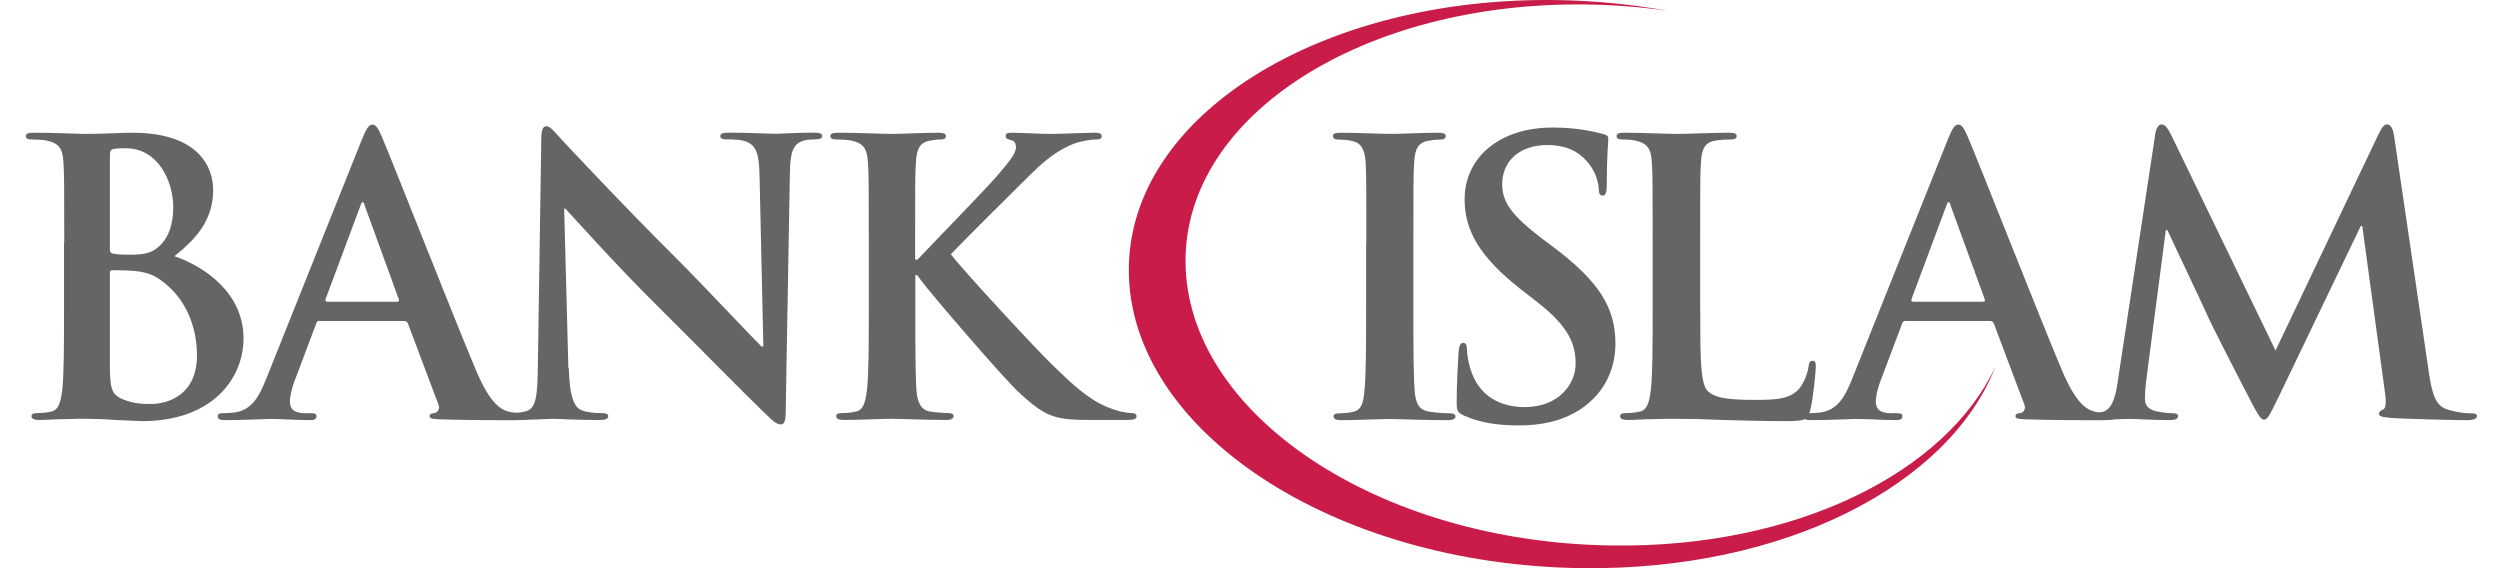
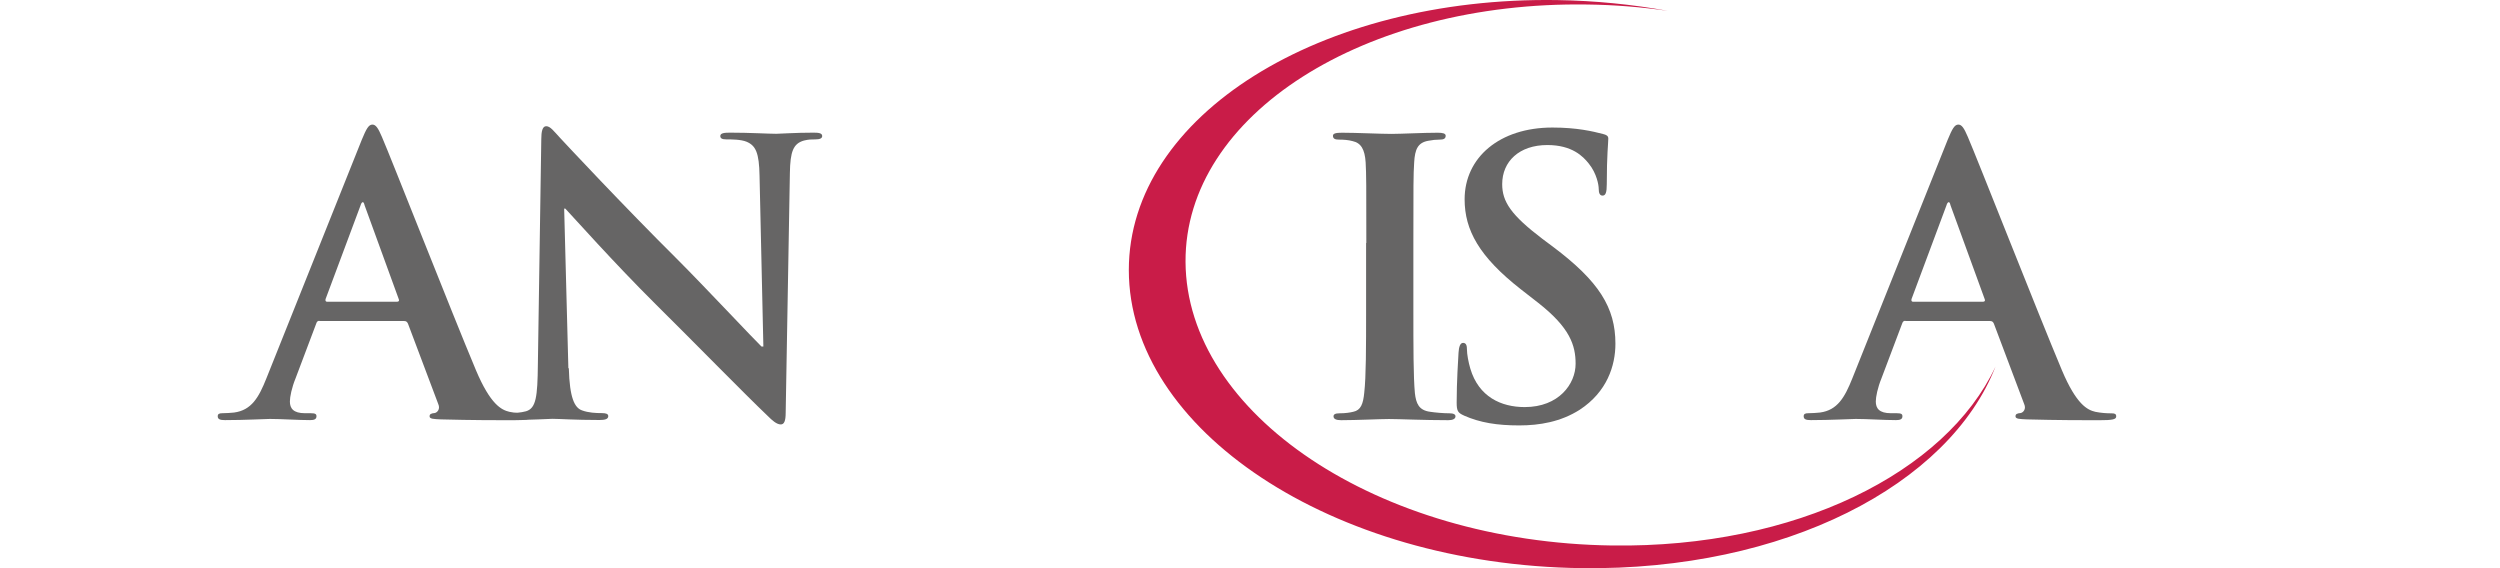
<svg xmlns="http://www.w3.org/2000/svg" width="66" height="15" viewBox="0 0 66 15" fill="none">
  <g clip-path="url(#clip0_2640_37493)">
    <path d="M42.56 14.401C36.367 14.318 31.32 10.919 31.298 6.913C31.277 3.025 36.031 0.03 41.907 0.119C42.631 0.128 43.34 0.187 44.027 0.286C43.09 0.116 42.114 0.018 41.109 0.002C34.866 -0.093 29.801 3.046 29.801 7.129C29.801 11.335 35.153 14.912 41.75 14.999C47.111 15.07 51.459 12.802 52.682 9.677C51.37 12.475 47.407 14.469 42.563 14.401H42.56Z" fill="#C91C48" />
-     <path d="M1.696 6.413C1.696 4.887 1.696 4.607 1.675 4.287C1.656 3.945 1.573 3.784 1.243 3.713C1.163 3.695 0.994 3.683 0.852 3.683C0.741 3.683 0.683 3.661 0.683 3.593C0.683 3.522 0.753 3.504 0.904 3.504C1.438 3.504 2.069 3.535 2.269 3.535C2.762 3.535 3.151 3.504 3.493 3.504C5.308 3.504 5.628 4.478 5.628 5.008C5.628 5.83 5.157 6.32 4.605 6.764C5.428 7.044 6.429 7.756 6.429 8.93C6.429 10.002 5.597 11.118 3.752 11.118C3.631 11.118 3.342 11.096 3.049 11.087C2.747 11.065 2.448 11.056 2.297 11.056C2.186 11.056 1.968 11.056 1.724 11.065C1.493 11.065 1.231 11.087 1.031 11.087C0.901 11.087 0.831 11.056 0.831 10.985C0.831 10.936 0.871 10.905 0.991 10.905C1.142 10.905 1.262 10.887 1.351 10.865C1.552 10.825 1.601 10.603 1.641 10.313C1.69 9.891 1.69 9.1 1.69 8.178V6.413H1.696ZM2.901 6.582C2.901 6.662 2.932 6.684 2.972 6.693C3.061 6.715 3.212 6.724 3.443 6.724C3.773 6.724 3.995 6.684 4.164 6.533C4.426 6.323 4.574 5.96 4.574 5.47C4.574 4.798 4.183 3.914 3.32 3.914C3.178 3.914 3.089 3.914 2.99 3.935C2.92 3.954 2.901 3.997 2.901 4.105V6.582ZM4.226 7.383C4.017 7.232 3.785 7.161 3.394 7.143C3.212 7.134 3.114 7.134 2.963 7.134C2.923 7.134 2.901 7.155 2.901 7.205V9.583C2.901 10.246 2.932 10.415 3.252 10.545C3.524 10.656 3.755 10.665 3.986 10.665C4.436 10.665 5.2 10.425 5.2 9.38C5.2 8.758 4.99 7.916 4.226 7.383Z" fill="#666565" />
    <path d="M8.435 8.469C8.386 8.469 8.364 8.49 8.346 8.549L7.804 9.985C7.702 10.234 7.653 10.478 7.653 10.598C7.653 10.78 7.742 10.909 8.053 10.909H8.204C8.324 10.909 8.355 10.931 8.355 10.989C8.355 11.069 8.293 11.091 8.186 11.091C7.865 11.091 7.434 11.06 7.123 11.06C7.012 11.06 6.46 11.091 5.939 11.091C5.81 11.091 5.748 11.069 5.748 10.989C5.748 10.928 5.788 10.909 5.868 10.909C5.958 10.909 6.1 10.9 6.18 10.891C6.642 10.829 6.833 10.49 7.033 9.988L9.551 3.69C9.671 3.4 9.732 3.289 9.831 3.289C9.92 3.289 9.982 3.378 10.081 3.61C10.321 4.161 11.926 8.253 12.567 9.778C12.949 10.681 13.239 10.823 13.448 10.872C13.599 10.903 13.75 10.912 13.871 10.912C13.951 10.912 14 10.921 14 10.992C14 11.072 13.911 11.094 13.538 11.094C13.177 11.094 12.444 11.094 11.643 11.072C11.461 11.063 11.341 11.063 11.341 10.992C11.341 10.931 11.381 10.912 11.483 10.903C11.553 10.884 11.624 10.792 11.572 10.672L10.771 8.546C10.749 8.496 10.722 8.475 10.669 8.475H8.432L8.435 8.469ZM10.481 7.966C10.53 7.966 10.543 7.936 10.53 7.905L9.628 5.427C9.618 5.387 9.606 5.338 9.578 5.338C9.548 5.338 9.529 5.387 9.517 5.427L8.595 7.896C8.586 7.936 8.595 7.966 8.635 7.966H10.481Z" fill="#666565" />
    <path d="M15.017 9.723C15.038 10.505 15.168 10.767 15.368 10.835C15.537 10.897 15.729 10.906 15.889 10.906C16 10.906 16.058 10.927 16.058 10.986C16.058 11.066 15.969 11.088 15.827 11.088C15.174 11.088 14.773 11.057 14.582 11.057C14.493 11.057 14.021 11.088 13.498 11.088C13.368 11.088 13.276 11.078 13.276 10.986C13.276 10.924 13.338 10.906 13.436 10.906C13.566 10.906 13.747 10.897 13.889 10.857C14.151 10.776 14.191 10.487 14.2 9.612L14.29 3.674C14.29 3.474 14.32 3.332 14.419 3.332C14.53 3.332 14.619 3.461 14.789 3.643C14.909 3.773 16.434 5.409 17.898 6.863C18.579 7.544 19.934 8.989 20.104 9.149H20.153L20.052 4.645C20.042 4.031 19.95 3.844 19.71 3.742C19.559 3.68 19.318 3.68 19.177 3.68C19.056 3.68 19.016 3.649 19.016 3.591C19.016 3.511 19.127 3.502 19.278 3.502C19.799 3.502 20.283 3.532 20.492 3.532C20.603 3.532 20.985 3.502 21.475 3.502C21.605 3.502 21.706 3.511 21.706 3.591C21.706 3.652 21.645 3.68 21.524 3.68C21.423 3.68 21.343 3.68 21.223 3.711C20.942 3.791 20.862 4.001 20.853 4.565L20.742 10.893C20.742 11.115 20.702 11.205 20.612 11.205C20.502 11.205 20.381 11.094 20.27 10.983C19.639 10.382 18.354 9.066 17.312 8.034C16.218 6.949 15.106 5.698 14.924 5.507H14.894L15.005 9.72L15.017 9.723Z" fill="#666565" />
-     <path d="M24.174 6.853H24.224C24.566 6.484 26.029 4.989 26.319 4.647C26.599 4.317 26.821 4.065 26.821 3.895C26.821 3.784 26.781 3.713 26.679 3.695C26.59 3.673 26.55 3.655 26.55 3.593C26.55 3.522 26.599 3.504 26.71 3.504C26.92 3.504 27.471 3.535 27.742 3.535C28.054 3.535 28.605 3.504 28.916 3.504C29.018 3.504 29.086 3.525 29.086 3.593C29.086 3.664 29.037 3.683 28.935 3.683C28.793 3.683 28.544 3.723 28.352 3.794C28.041 3.914 27.699 4.123 27.268 4.545C26.957 4.847 25.444 6.351 25.102 6.712C25.462 7.183 27.428 9.3 27.82 9.67C28.26 10.092 28.713 10.542 29.252 10.754C29.554 10.874 29.755 10.905 29.875 10.905C29.945 10.905 30.004 10.927 30.004 10.985C30.004 11.056 29.955 11.087 29.764 11.087H28.892C28.59 11.087 28.411 11.087 28.198 11.065C27.656 11.016 27.385 10.794 26.954 10.412C26.513 10.021 24.535 7.704 24.325 7.414L24.214 7.263H24.165V8.175C24.165 9.096 24.165 9.891 24.196 10.323C24.217 10.603 24.307 10.825 24.556 10.865C24.698 10.887 24.917 10.905 25.046 10.905C25.126 10.905 25.176 10.936 25.176 10.985C25.176 11.056 25.096 11.087 24.985 11.087C24.424 11.087 23.792 11.056 23.54 11.056C23.308 11.056 22.677 11.087 22.276 11.087C22.147 11.087 22.076 11.056 22.076 10.985C22.076 10.936 22.116 10.905 22.236 10.905C22.387 10.905 22.507 10.887 22.597 10.865C22.797 10.825 22.846 10.603 22.886 10.313C22.936 9.891 22.936 9.1 22.936 8.178V6.413C22.936 4.887 22.936 4.607 22.914 4.287C22.892 3.945 22.812 3.784 22.483 3.713C22.403 3.695 22.233 3.683 22.091 3.683C21.98 3.683 21.922 3.661 21.922 3.593C21.922 3.522 21.993 3.504 22.144 3.504C22.677 3.504 23.308 3.535 23.549 3.535C23.789 3.535 24.421 3.504 24.763 3.504C24.905 3.504 24.972 3.525 24.972 3.593C24.972 3.664 24.911 3.683 24.831 3.683C24.729 3.683 24.67 3.692 24.55 3.713C24.279 3.763 24.199 3.935 24.18 4.287C24.159 4.607 24.159 4.887 24.159 6.413V6.853H24.174Z" fill="#666565" />
    <path d="M36.071 6.413C36.071 4.887 36.071 4.607 36.053 4.287C36.031 3.945 35.932 3.775 35.711 3.726C35.6 3.695 35.47 3.686 35.35 3.686C35.248 3.686 35.19 3.664 35.19 3.584C35.19 3.522 35.27 3.504 35.43 3.504C35.812 3.504 36.444 3.535 36.734 3.535C36.983 3.535 37.575 3.504 37.957 3.504C38.086 3.504 38.166 3.522 38.166 3.584C38.166 3.664 38.105 3.686 38.006 3.686C37.905 3.686 37.824 3.695 37.704 3.717C37.433 3.766 37.353 3.938 37.334 4.29C37.313 4.61 37.313 4.89 37.313 6.416V8.181C37.313 9.155 37.313 9.947 37.353 10.378C37.384 10.649 37.455 10.831 37.754 10.871C37.895 10.893 38.114 10.911 38.265 10.911C38.376 10.911 38.425 10.942 38.425 10.991C38.425 11.062 38.345 11.093 38.234 11.093C37.572 11.093 36.94 11.062 36.669 11.062C36.438 11.062 35.806 11.093 35.406 11.093C35.276 11.093 35.205 11.062 35.205 10.991C35.205 10.942 35.245 10.911 35.366 10.911C35.517 10.911 35.637 10.893 35.726 10.871C35.926 10.831 35.988 10.662 36.016 10.369C36.065 9.947 36.065 9.155 36.065 8.181V6.416L36.071 6.413Z" fill="#666565" />
    <path d="M38.647 10.969C38.487 10.898 38.456 10.848 38.456 10.627C38.456 10.075 38.496 9.474 38.505 9.314C38.515 9.163 38.545 9.052 38.626 9.052C38.715 9.052 38.727 9.142 38.727 9.222C38.727 9.351 38.767 9.564 38.817 9.733C39.038 10.476 39.63 10.747 40.252 10.747C41.155 10.747 41.596 10.134 41.596 9.604C41.596 9.114 41.445 8.652 40.613 7.998L40.151 7.638C39.048 6.775 38.666 6.073 38.666 5.262C38.666 4.159 39.587 3.367 40.983 3.367C41.636 3.367 42.055 3.469 42.317 3.537C42.406 3.558 42.459 3.586 42.459 3.657C42.459 3.786 42.419 4.079 42.419 4.862C42.419 5.083 42.388 5.164 42.308 5.164C42.237 5.164 42.206 5.102 42.206 4.982C42.206 4.892 42.157 4.581 41.944 4.319C41.793 4.128 41.503 3.829 40.85 3.829C40.108 3.829 39.658 4.261 39.658 4.862C39.658 5.324 39.889 5.675 40.721 6.307L41.001 6.516C42.215 7.428 42.647 8.122 42.647 9.074C42.647 9.656 42.425 10.346 41.704 10.818C41.202 11.138 40.641 11.231 40.108 11.231C39.525 11.231 39.075 11.16 38.644 10.969H38.647Z" fill="#666565" />
-     <path d="M44.887 8.178C44.887 9.463 44.887 10.153 45.096 10.335C45.266 10.486 45.528 10.557 46.31 10.557C46.843 10.557 47.232 10.548 47.484 10.277C47.605 10.147 47.725 9.864 47.746 9.676C47.755 9.586 47.777 9.525 47.857 9.525C47.928 9.525 47.937 9.574 47.937 9.694C47.937 9.805 47.866 10.557 47.786 10.847C47.725 11.069 47.675 11.118 47.155 11.118C46.434 11.118 45.91 11.096 45.46 11.087C45.007 11.065 44.646 11.056 44.237 11.056C44.126 11.056 43.907 11.056 43.663 11.065C43.432 11.065 43.17 11.087 42.97 11.087C42.841 11.087 42.77 11.056 42.77 10.985C42.77 10.936 42.81 10.905 42.93 10.905C43.081 10.905 43.201 10.887 43.291 10.865C43.491 10.825 43.54 10.603 43.58 10.313C43.63 9.891 43.63 9.1 43.63 8.178V6.413C43.63 4.887 43.63 4.607 43.608 4.287C43.59 3.945 43.506 3.784 43.177 3.713C43.096 3.692 42.976 3.683 42.847 3.683C42.736 3.683 42.678 3.661 42.678 3.593C42.678 3.522 42.748 3.504 42.899 3.504C43.371 3.504 44.002 3.535 44.274 3.535C44.514 3.535 45.247 3.504 45.639 3.504C45.78 3.504 45.848 3.525 45.848 3.593C45.848 3.664 45.786 3.683 45.666 3.683C45.555 3.683 45.395 3.692 45.275 3.713C45.004 3.763 44.924 3.935 44.905 4.287C44.884 4.607 44.884 4.887 44.884 6.413V8.178H44.887Z" fill="#666565" />
    <path d="M50.304 8.469C50.254 8.469 50.233 8.49 50.214 8.549L49.672 9.985C49.57 10.234 49.521 10.478 49.521 10.598C49.521 10.78 49.61 10.909 49.922 10.909H50.072C50.193 10.909 50.224 10.931 50.224 10.989C50.224 11.069 50.162 11.091 50.054 11.091C49.733 11.091 49.302 11.06 48.991 11.06C48.88 11.06 48.328 11.091 47.808 11.091C47.678 11.091 47.617 11.069 47.617 10.989C47.617 10.928 47.657 10.909 47.737 10.909C47.826 10.909 47.968 10.9 48.048 10.891C48.51 10.829 48.701 10.49 48.902 9.988L51.419 3.69C51.539 3.4 51.601 3.289 51.699 3.289C51.789 3.289 51.85 3.378 51.949 3.61C52.189 4.161 53.795 8.253 54.436 9.778C54.818 10.681 55.107 10.823 55.317 10.872C55.468 10.903 55.619 10.912 55.739 10.912C55.819 10.912 55.868 10.921 55.868 10.992C55.868 11.072 55.779 11.094 55.406 11.094C55.046 11.094 54.312 11.094 53.511 11.072C53.329 11.063 53.209 11.063 53.209 10.992C53.209 10.931 53.249 10.912 53.351 10.903C53.422 10.884 53.493 10.792 53.44 10.672L52.639 8.546C52.618 8.496 52.59 8.475 52.538 8.475H50.3L50.304 8.469ZM52.35 7.966C52.399 7.966 52.411 7.936 52.399 7.905L51.496 5.427C51.487 5.387 51.474 5.338 51.447 5.338C51.416 5.338 51.397 5.387 51.385 5.427L50.464 7.896C50.455 7.936 50.464 7.966 50.504 7.966H52.35Z" fill="#666565" />
-     <path d="M56.895 3.547C56.925 3.378 56.984 3.285 57.064 3.285C57.144 3.285 57.206 3.334 57.335 3.596L60.074 9.254L62.801 3.526C62.882 3.365 62.931 3.285 63.023 3.285C63.113 3.285 63.174 3.387 63.205 3.596L64.117 9.796C64.206 10.428 64.308 10.717 64.61 10.81C64.9 10.899 65.103 10.911 65.233 10.911C65.322 10.911 65.393 10.921 65.393 10.982C65.393 11.062 65.273 11.093 65.131 11.093C64.881 11.093 63.495 11.062 63.094 11.031C62.863 11.01 62.804 10.982 62.804 10.921C62.804 10.871 62.844 10.841 62.915 10.81C62.977 10.788 63.005 10.659 62.965 10.378L62.364 5.966H62.324L60.136 10.52C59.905 10.991 59.856 11.081 59.766 11.081C59.677 11.081 59.575 10.88 59.415 10.579C59.175 10.116 58.383 8.582 58.263 8.301C58.173 8.092 57.569 6.826 57.218 6.074H57.178L56.657 10.067C56.636 10.249 56.627 10.378 56.627 10.539C56.627 10.729 56.756 10.819 56.928 10.859C57.11 10.899 57.249 10.908 57.351 10.908C57.431 10.908 57.502 10.93 57.502 10.979C57.502 11.069 57.412 11.09 57.261 11.09C56.839 11.09 56.389 11.059 56.207 11.059C56.016 11.059 55.536 11.09 55.215 11.09C55.114 11.09 55.033 11.069 55.033 10.979C55.033 10.93 55.095 10.908 55.194 10.908C55.274 10.908 55.345 10.908 55.496 10.877C55.776 10.816 55.856 10.428 55.906 10.086L56.898 3.547H56.895Z" fill="#666565" />
  </g>
  <defs>
    <clipPath id="clip0_2640_37493">
      <rect width="64.707" height="15" fill="white" transform="translate(0.683)" />
    </clipPath>
  </defs>
</svg>